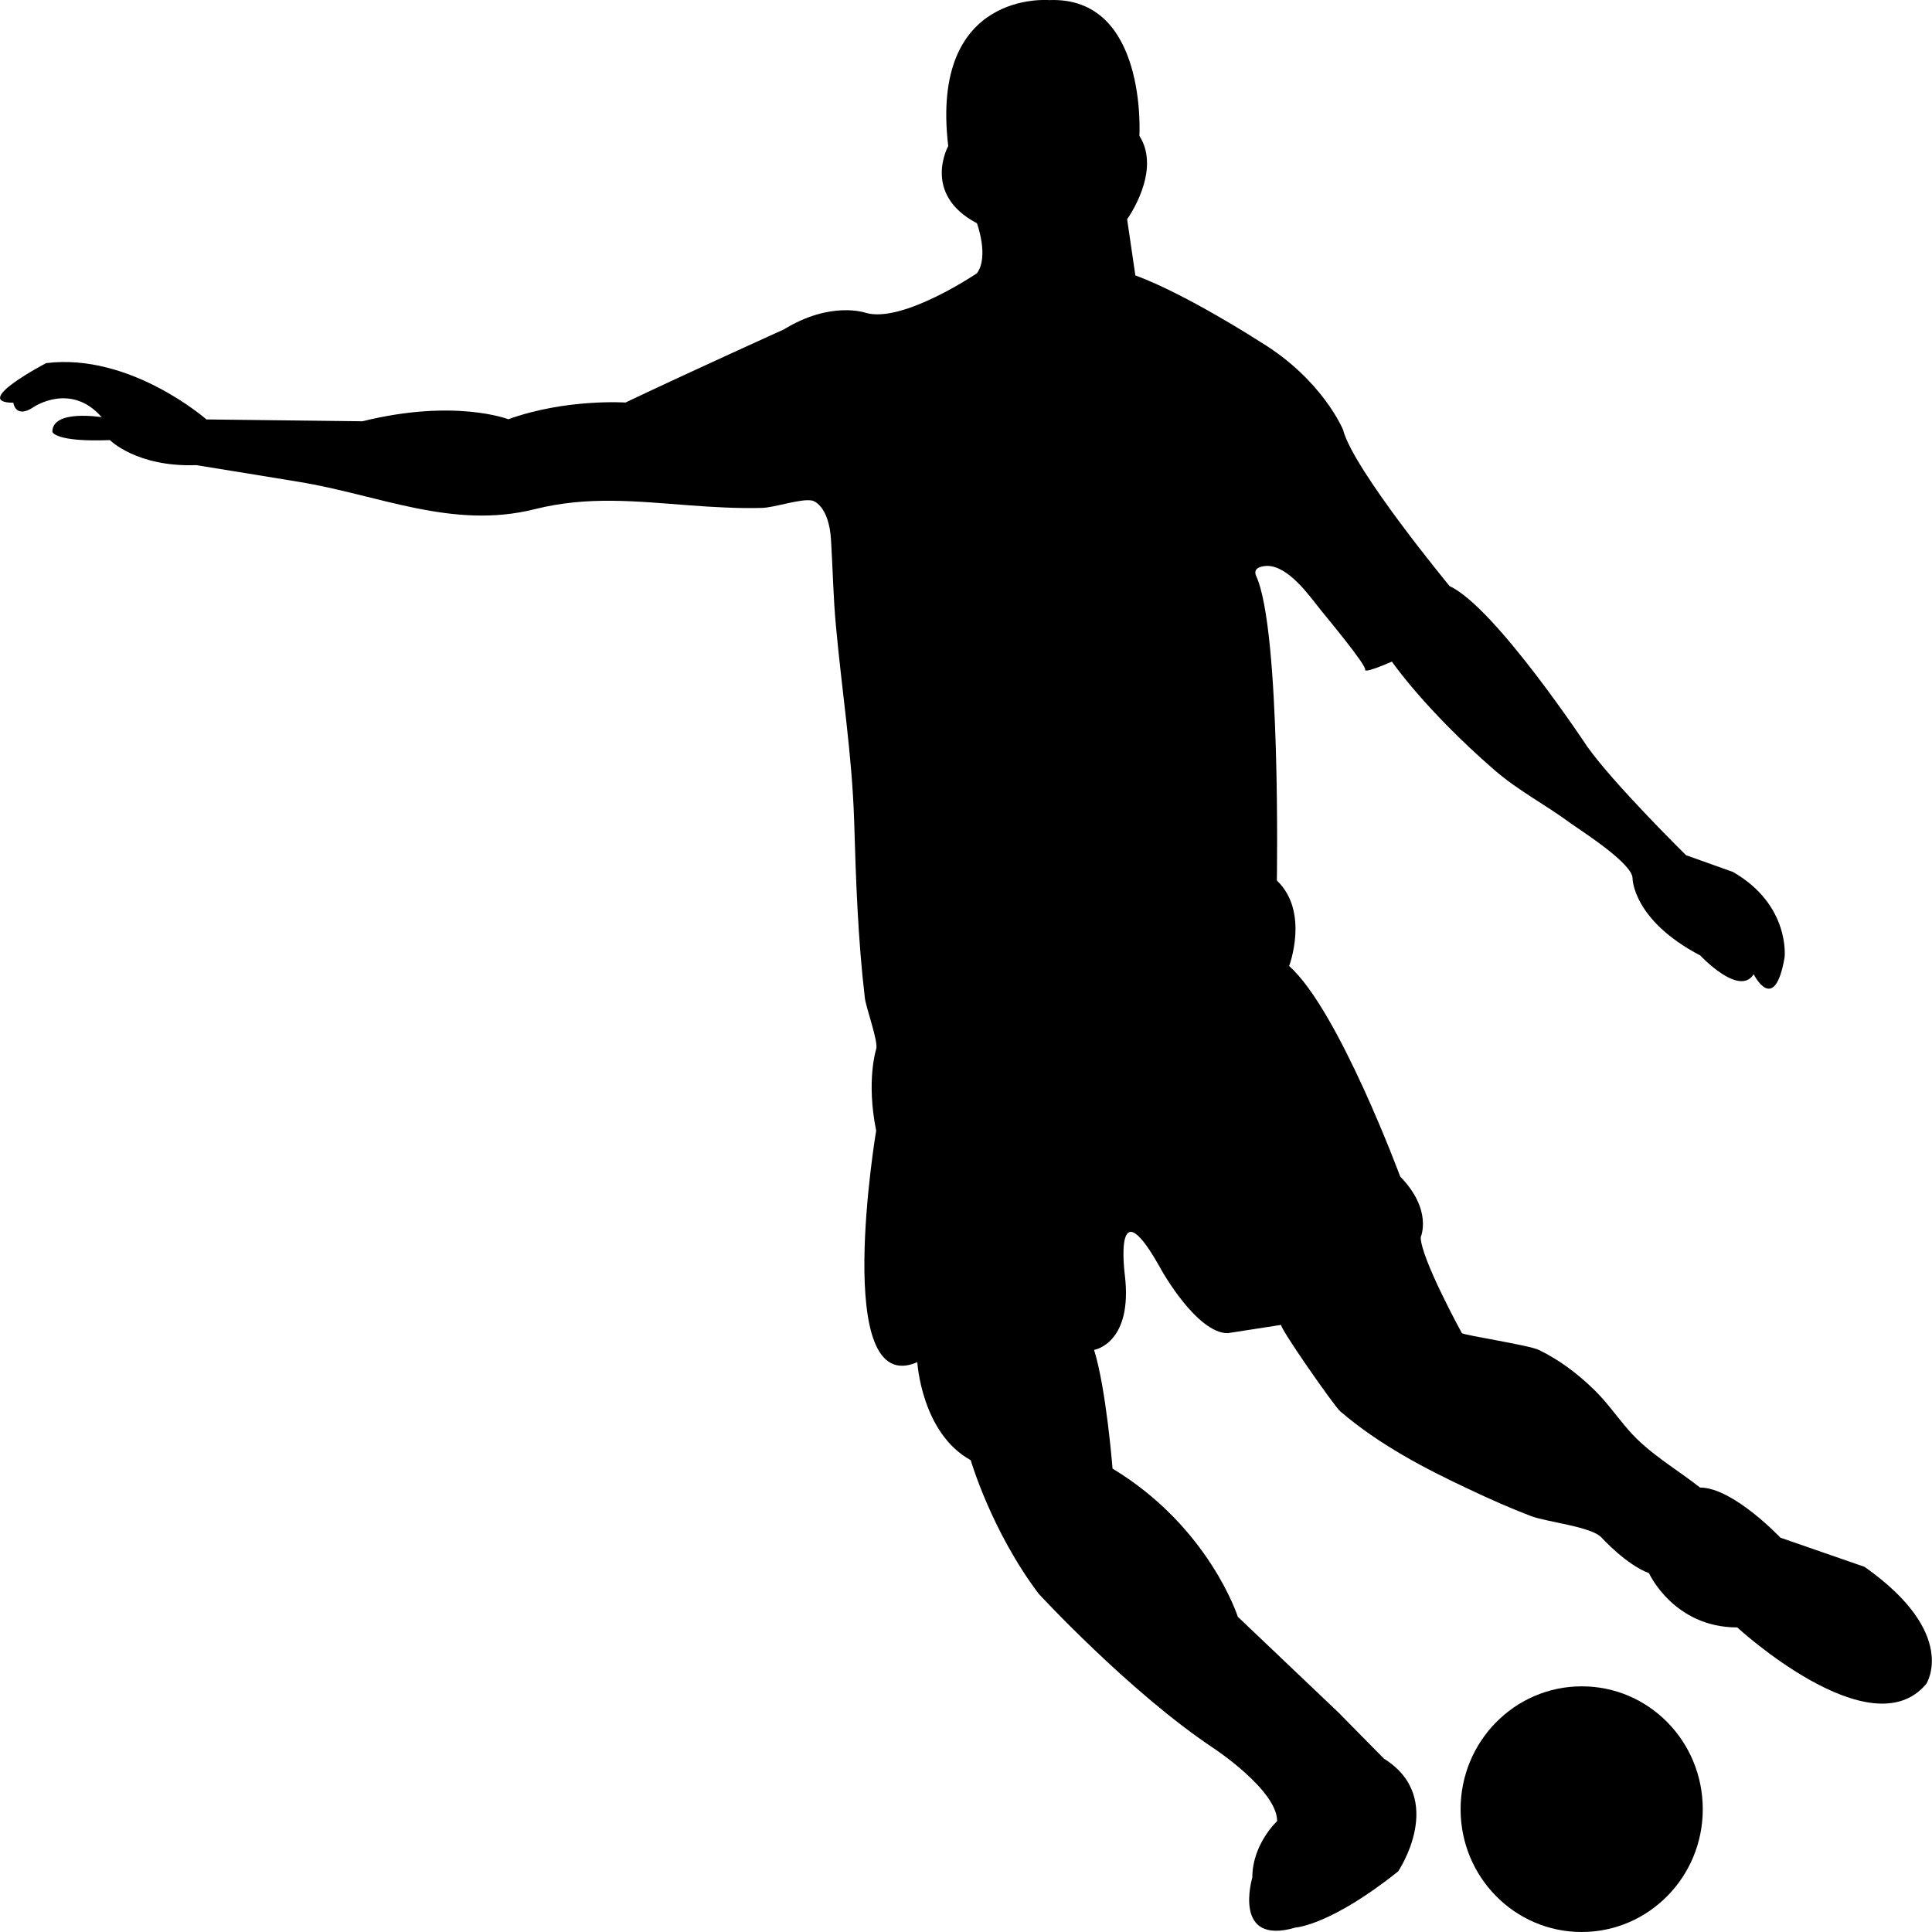
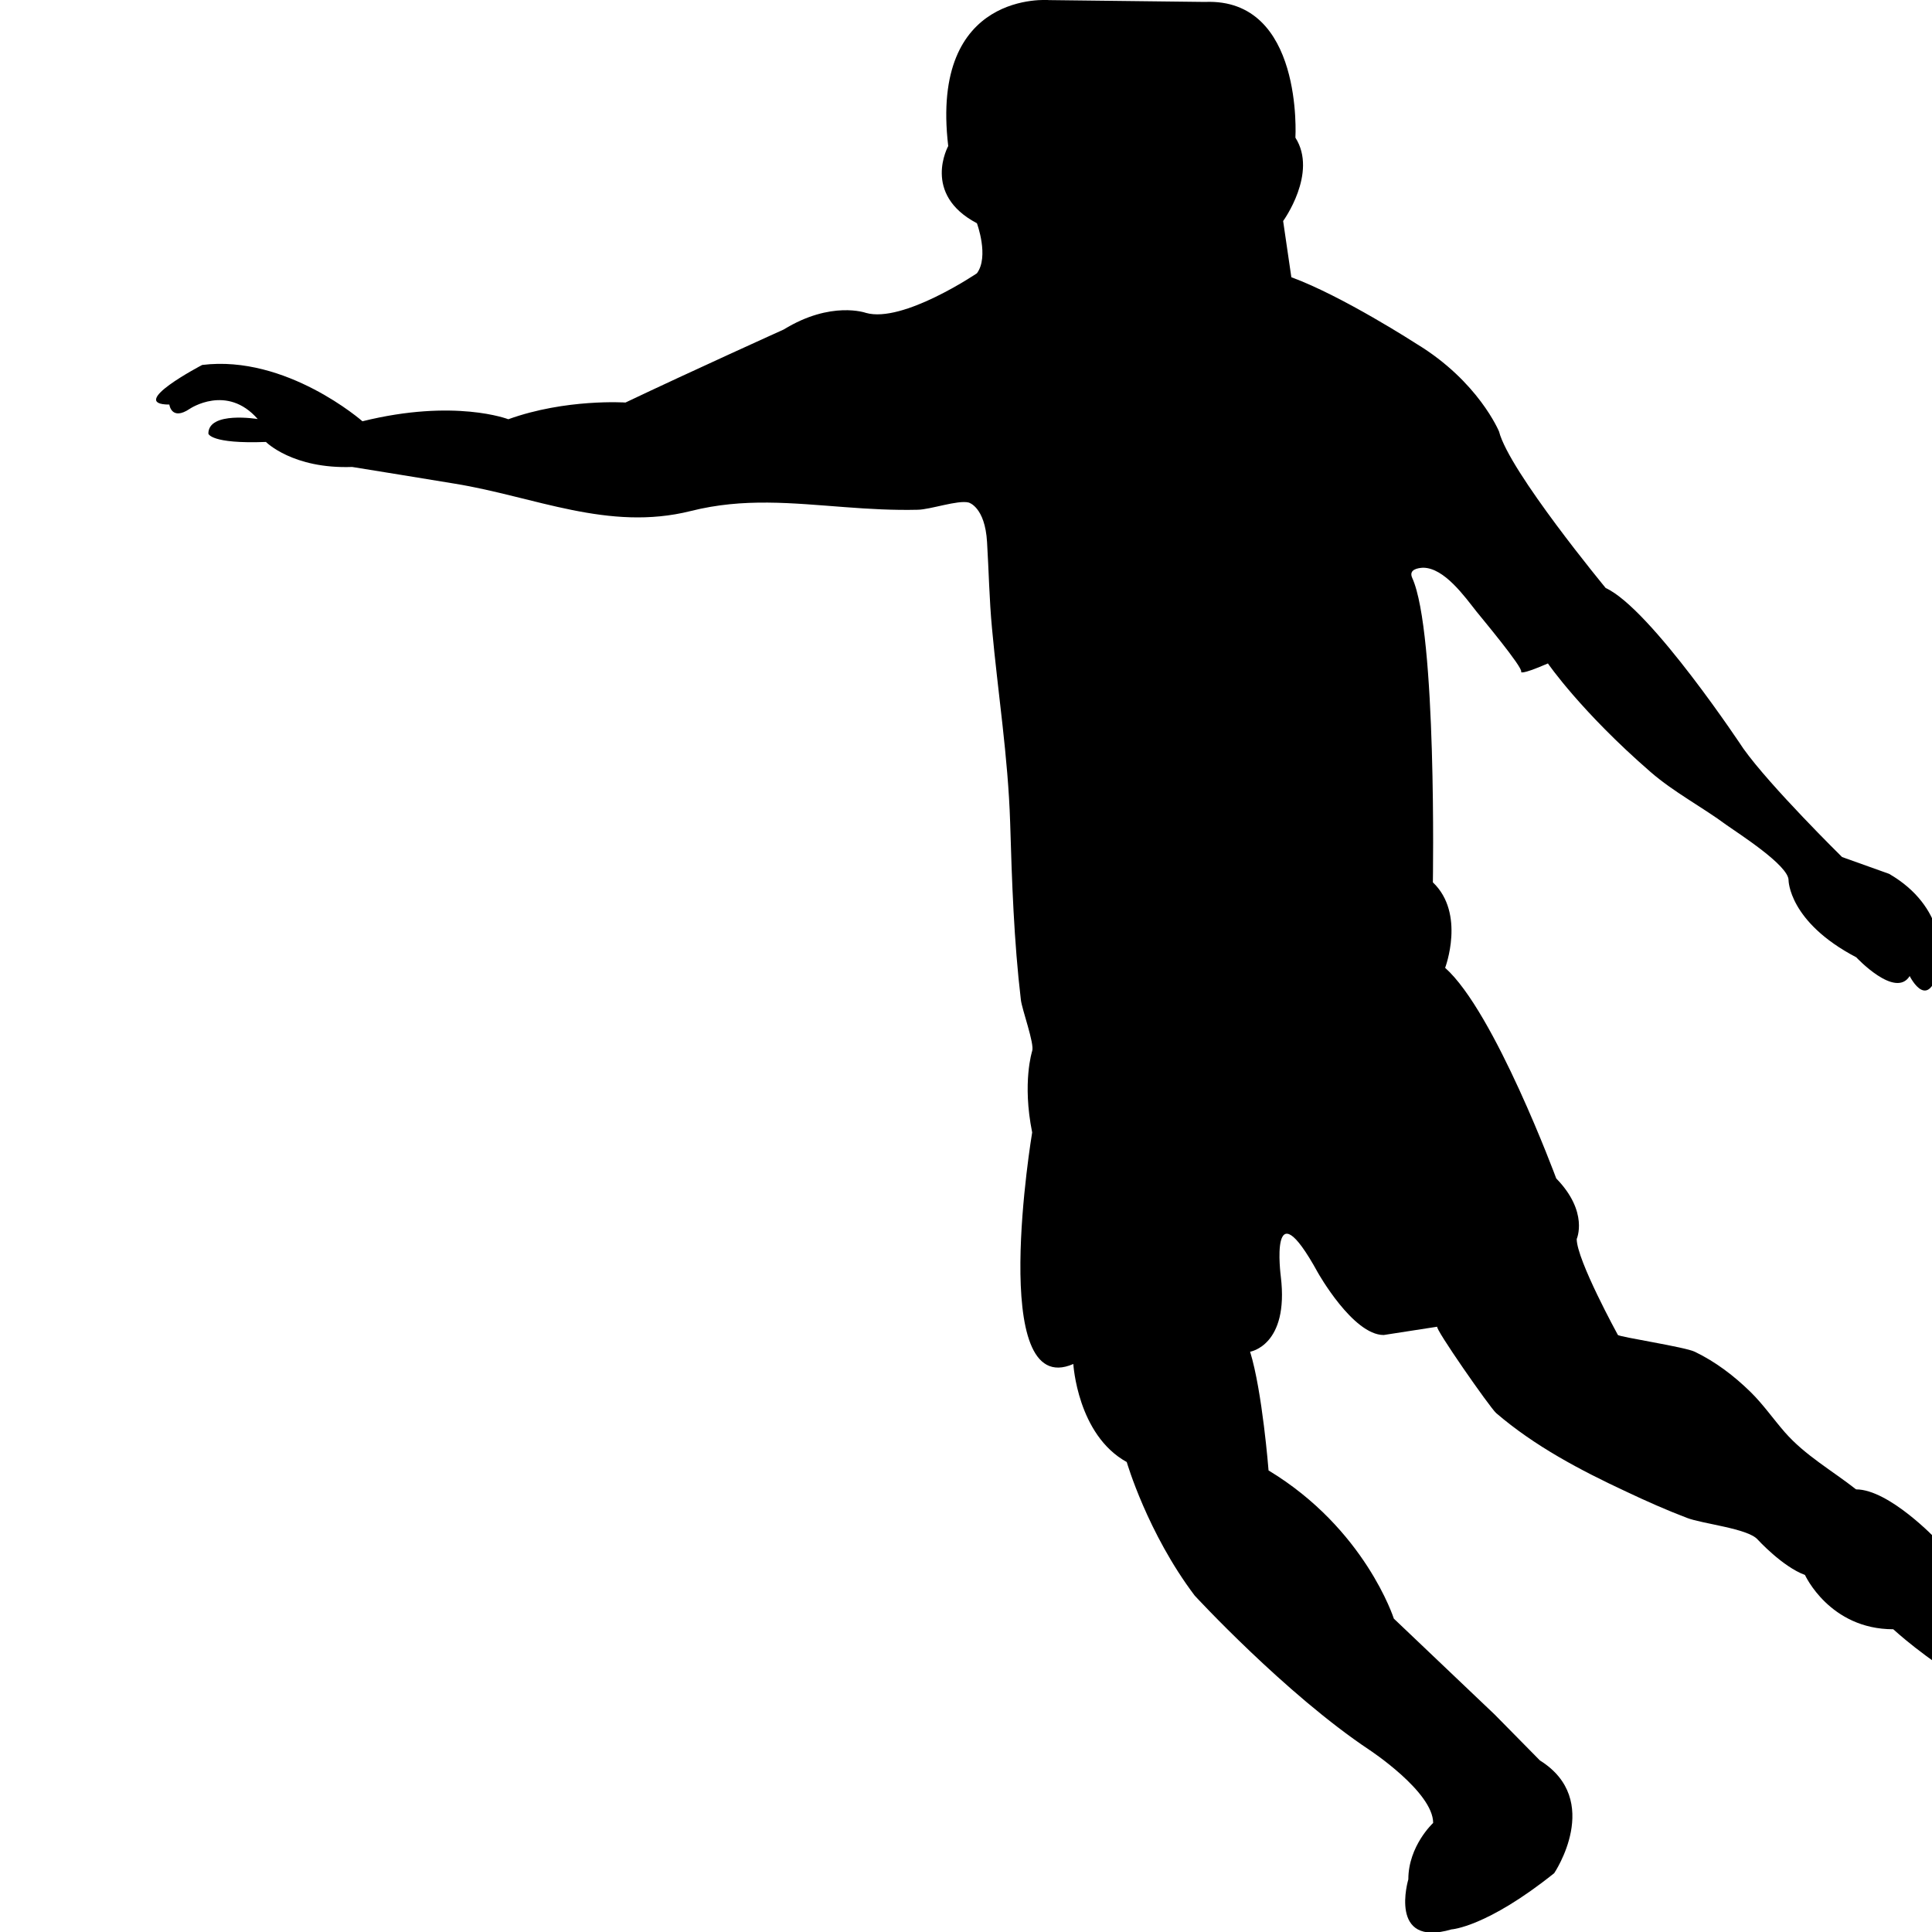
<svg xmlns="http://www.w3.org/2000/svg" viewBox="0 0 20 20" enable-background="new 0 0 20 20">
  <g transform="translate(2 2)">
-     <path d="m8.859-1.999c0 0-1.235-.108-1.043 1.511 0 0-.277.497.297.799 0 0 .128.345 0 .518 0 0-.766.519-1.149.41 0 0-.36-.13-.851.172 0 0-.957.432-1.638.756 0 0-.617-.042-1.213.173 0 0-.553-.216-1.51.021l-1.615-.019c0 0-.787-.691-1.659-.583 0 0-.787.41-.34.41 0 0 .021.173.213.043 0 0 .383-.259.702.107 0 0-.511-.085-.511.151 0 0 .022.108.596.086 0 0 .277.281.893.259 0 0 1.021.165 1.062.173.826.134 1.589.497 2.443.283.548-.138 1.048-.081 1.6-.04.249.019.499.033.749.027.131-.002.415-.103.527-.075 0 0 .17.043.191.411.018.297.023.594.051.89.062.679.166 1.326.188 2.01.018.611.039 1.229.111 1.837.011.099.143.457.117.53 0 0-.105.324 0 .843 0 0-.467 2.786.426 2.397 0 0 .042.733.553 1.015 0 0 .213.733.703 1.382 0 0 .936 1.016 1.809 1.598 0 0 .66.434.66.756 0 0-.257.237-.257.584 0 0-.213.711.447.518 0 0 .362-.021 1.063-.582 0 0 .51-.756-.148-1.167l-.469-.476-1.043-.992c0 0-.297-.93-1.297-1.534 0 0-.064-.819-.191-1.229 0 0 .404-.063.318-.777 0 0-.127-.971.383-.043 0 0 .363.647.682.647 0 0 .553-.086.555-.086-.035.006.545.838.609.894.398.342.872.592 1.344.812.207.098.416.191.631.273.159.062.631.109.732.224 0 0 .256.281.49.367 0 0 .255.562.914.562 0 0 1.383 1.274 1.957.584 0 0 .341-.52-.639-1.211l-.871-.302c0 0-.49-.519-.832-.519-.248-.195-.527-.351-.738-.592-.121-.139-.223-.287-.354-.416-.172-.168-.361-.312-.576-.416-.098-.05-.787-.154-.798-.175 0 0-.426-.776-.426-.993 0 0 .127-.279-.212-.627 0 0-.639-1.727-1.15-2.18 0 0 .213-.562-.127-.885 0 0 .043-2.591-.214-3.152-.039-.088.06-.102.111-.105.221-.001.435.303.554.453.041.052.484.581.463.624 0 0-.021.043.277-.086 0 0 .34.496 1.062 1.123.243.211.531.36.789.551.118.084.64.416.64.569 0 0 0 .432.701.799 0 0 .404.433.553.194 0 0 .214.433.32-.173 0 0 .063-.54-.533-.885l-.487-.174c0 0-.744-.732-1.022-1.123 0 0-.955-1.446-1.425-1.662 0 0-1-1.21-1.104-1.62 0 0-.213-.518-.852-.906 0 0-.768-.497-1.298-.691l-.085-.582c0 0 .361-.496.127-.863 0-0.0.086-1.448-.936-1.405" />
-     <path d="m15.627 16.729c0 .703-.562 1.271-1.254 1.271s-1.253-.568-1.253-1.271.562-1.272 1.253-1.272c.691-.002 1.254.566 1.254 1.272" />
+     <path d="m8.859-1.999c0 0-1.235-.108-1.043 1.511 0 0-.277.497.297.799 0 0 .128.345 0 .518 0 0-.766.519-1.149.41 0 0-.36-.13-.851.172 0 0-.957.432-1.638.756 0 0-.617-.042-1.213.173 0 0-.553-.216-1.51.021c0 0-.787-.691-1.659-.583 0 0-.787.41-.34.41 0 0 .021.173.213.043 0 0 .383-.259.702.107 0 0-.511-.085-.511.151 0 0 .022.108.596.086 0 0 .277.281.893.259 0 0 1.021.165 1.062.173.826.134 1.589.497 2.443.283.548-.138 1.048-.081 1.6-.04.249.019.499.033.749.027.131-.002.415-.103.527-.075 0 0 .17.043.191.411.018.297.023.594.051.89.062.679.166 1.326.188 2.01.018.611.039 1.229.111 1.837.011.099.143.457.117.53 0 0-.105.324 0 .843 0 0-.467 2.786.426 2.397 0 0 .042.733.553 1.015 0 0 .213.733.703 1.382 0 0 .936 1.016 1.809 1.598 0 0 .66.434.66.756 0 0-.257.237-.257.584 0 0-.213.711.447.518 0 0 .362-.021 1.063-.582 0 0 .51-.756-.148-1.167l-.469-.476-1.043-.992c0 0-.297-.93-1.297-1.534 0 0-.064-.819-.191-1.229 0 0 .404-.063.318-.777 0 0-.127-.971.383-.043 0 0 .363.647.682.647 0 0 .553-.086.555-.086-.035.006.545.838.609.894.398.342.872.592 1.344.812.207.098.416.191.631.273.159.062.631.109.732.224 0 0 .256.281.49.367 0 0 .255.562.914.562 0 0 1.383 1.274 1.957.584 0 0 .341-.52-.639-1.211l-.871-.302c0 0-.49-.519-.832-.519-.248-.195-.527-.351-.738-.592-.121-.139-.223-.287-.354-.416-.172-.168-.361-.312-.576-.416-.098-.05-.787-.154-.798-.175 0 0-.426-.776-.426-.993 0 0 .127-.279-.212-.627 0 0-.639-1.727-1.15-2.18 0 0 .213-.562-.127-.885 0 0 .043-2.591-.214-3.152-.039-.088.06-.102.111-.105.221-.001.435.303.554.453.041.052.484.581.463.624 0 0-.021.043.277-.086 0 0 .34.496 1.062 1.123.243.211.531.36.789.551.118.084.64.416.64.569 0 0 0 .432.701.799 0 0 .404.433.553.194 0 0 .214.433.32-.173 0 0 .063-.54-.533-.885l-.487-.174c0 0-.744-.732-1.022-1.123 0 0-.955-1.446-1.425-1.662 0 0-1-1.21-1.104-1.62 0 0-.213-.518-.852-.906 0 0-.768-.497-1.298-.691l-.085-.582c0 0 .361-.496.127-.863 0-0.0.086-1.448-.936-1.405" />
  </g>
</svg>